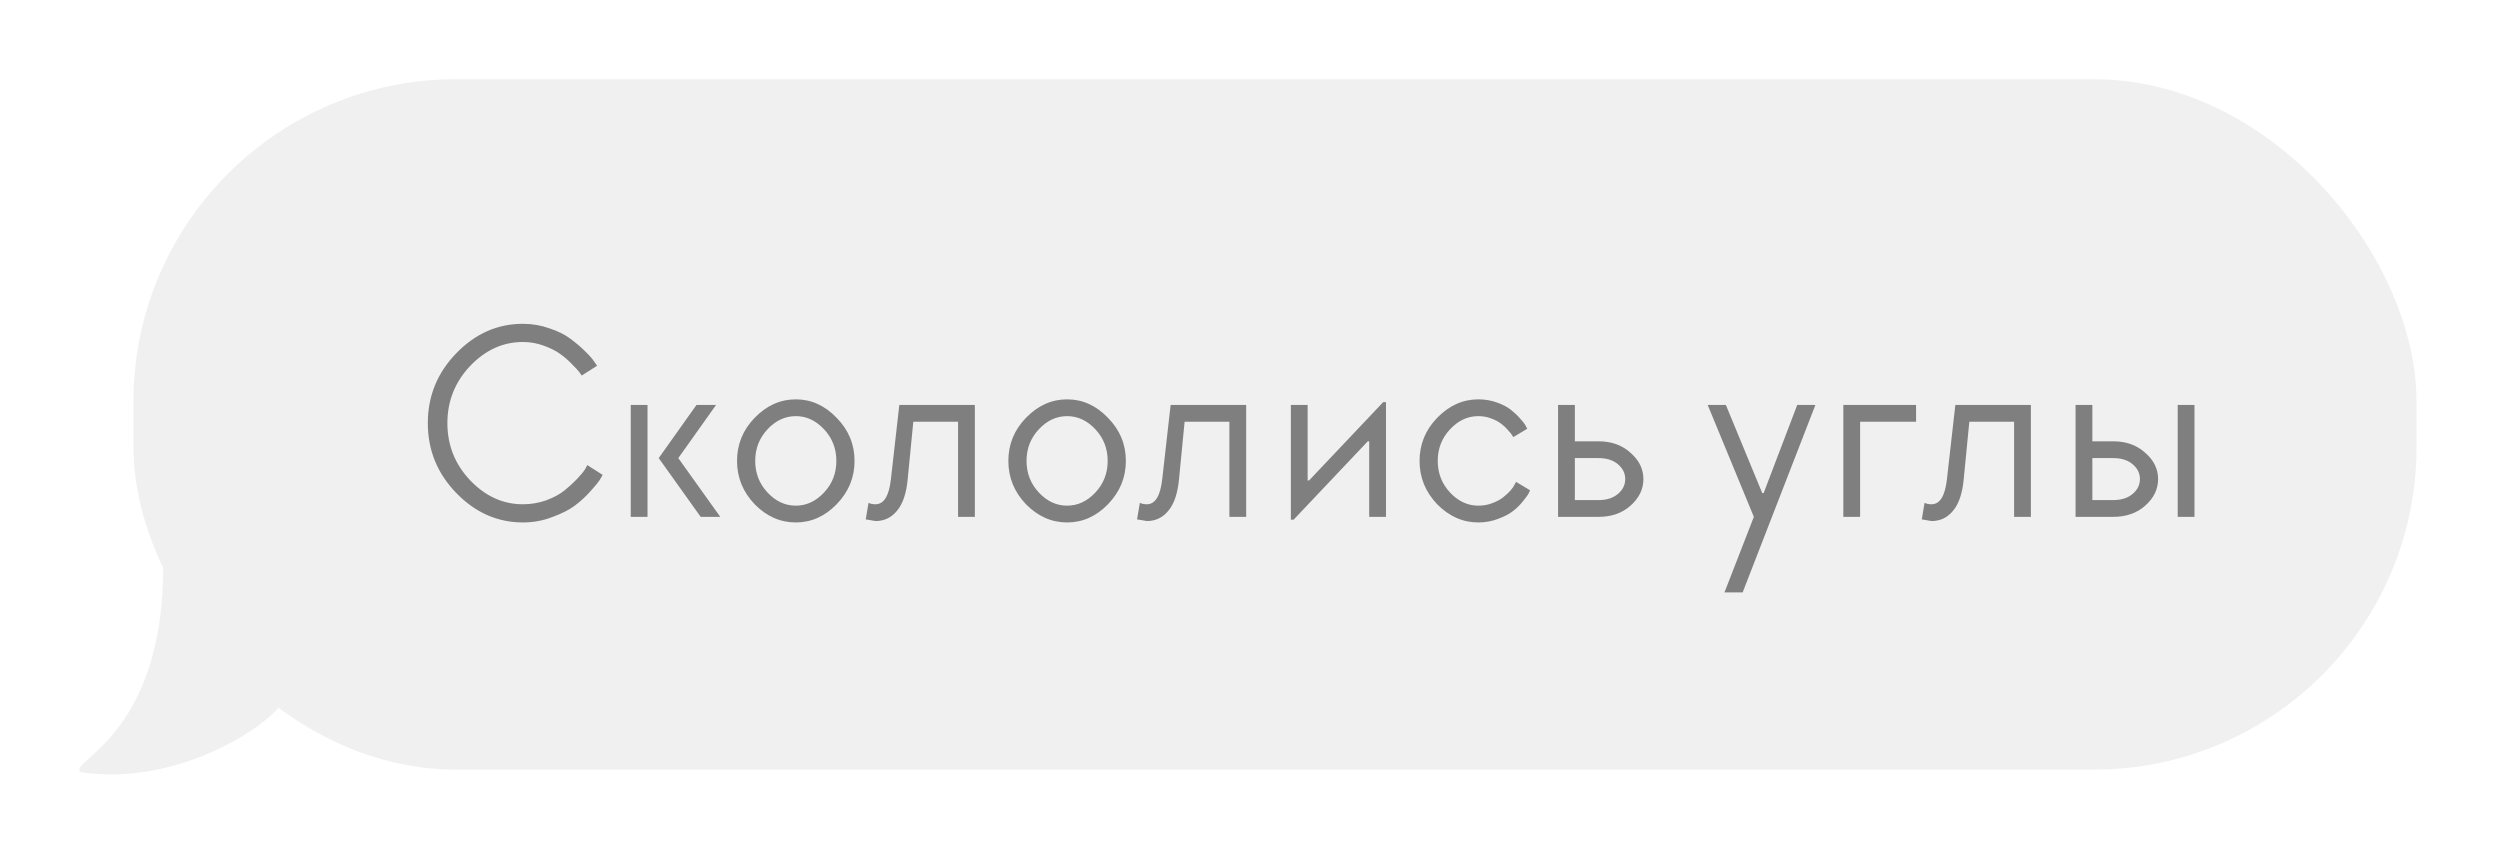
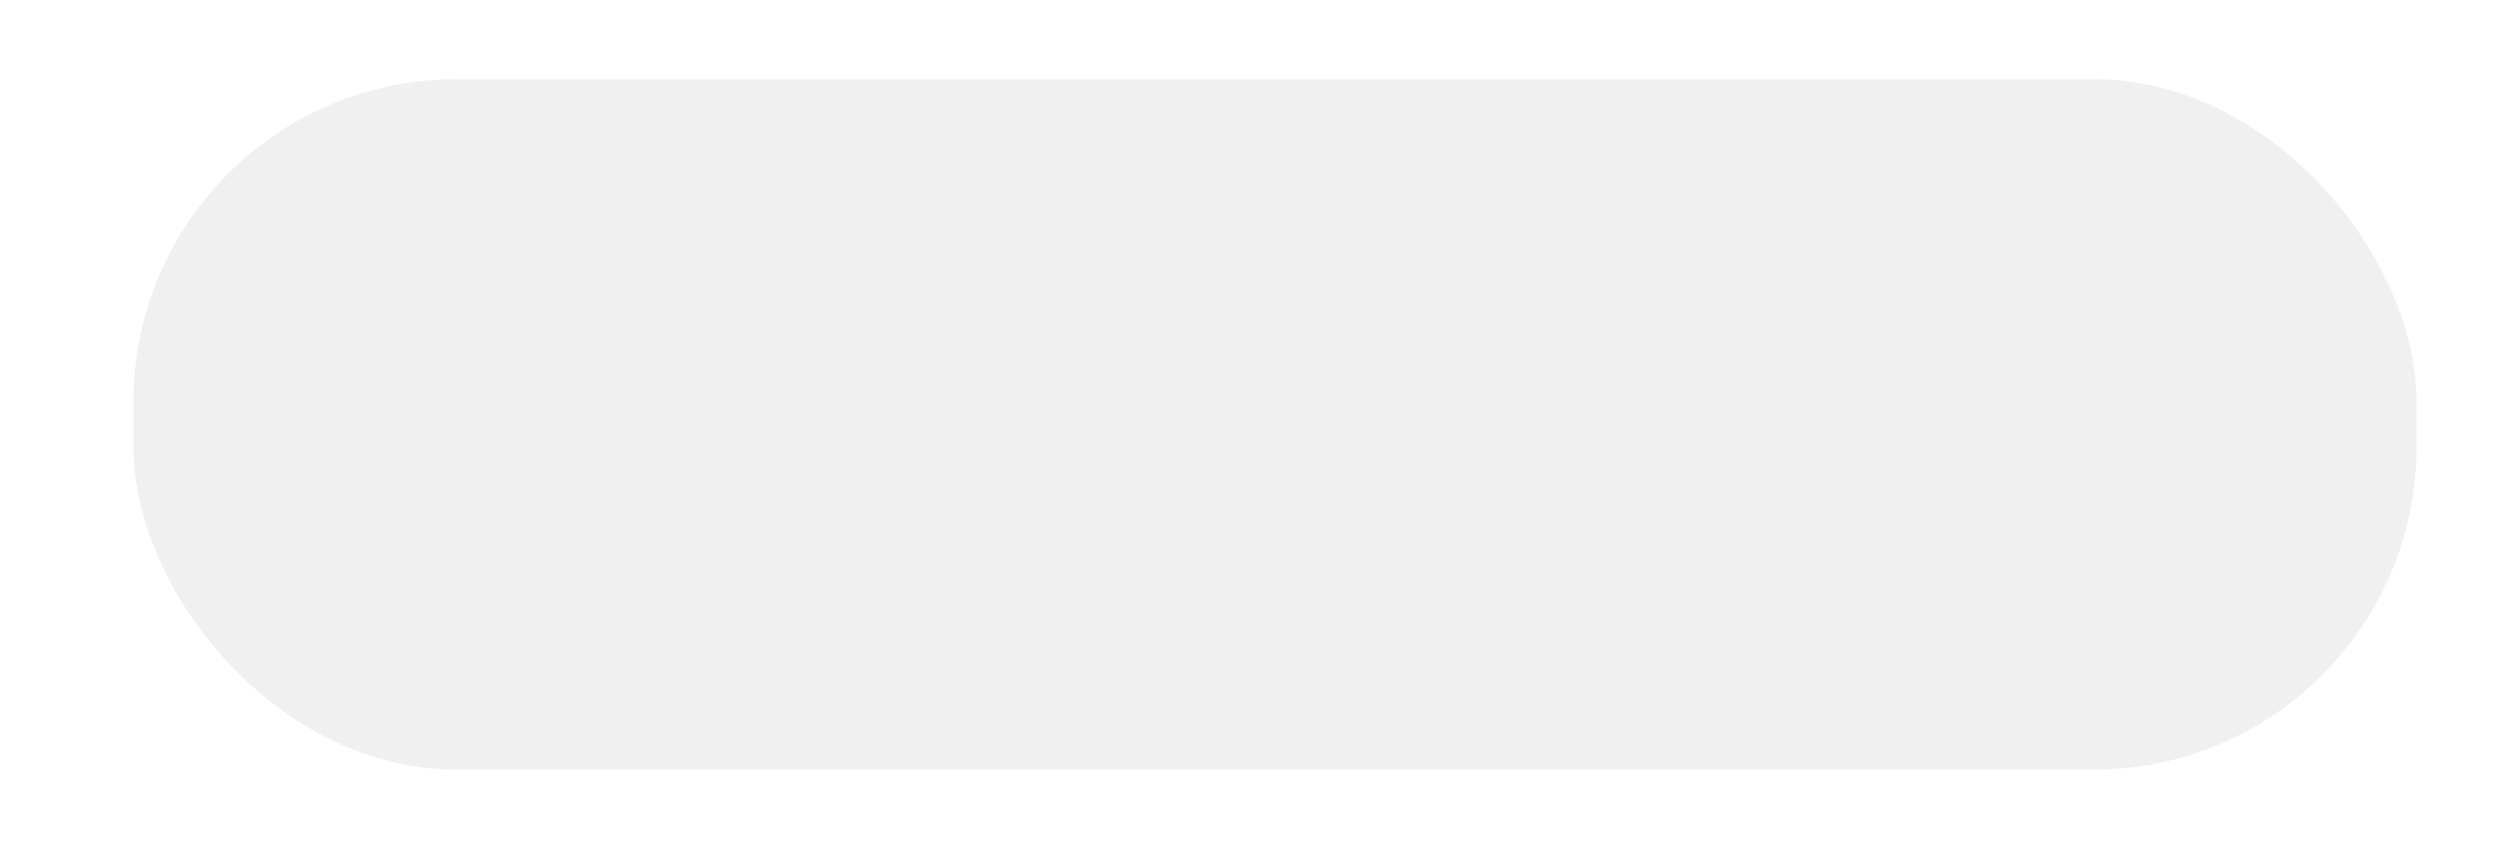
<svg xmlns="http://www.w3.org/2000/svg" width="284" height="97" viewBox="0 0 284 97" fill="none">
  <g opacity="0.5" filter="url(#filter0_f_2354_3001)">
    <rect x="15.156" y="9" width="259.366" height="78.43" rx="36.651" fill="#E2E2E2" />
-     <path d="M59.405 36.784C60.443 36.784 61.439 36.953 62.393 37.292C63.367 37.61 64.162 38.002 64.777 38.468C65.412 38.935 65.963 39.401 66.429 39.867C66.917 40.333 67.266 40.725 67.478 41.043L67.828 41.551L66.08 42.664C66.016 42.558 65.921 42.42 65.794 42.251C65.666 42.081 65.391 41.785 64.967 41.361C64.543 40.916 64.088 40.524 63.601 40.185C63.134 39.846 62.52 39.539 61.757 39.263C60.994 38.988 60.21 38.85 59.405 38.85C57.138 38.85 55.136 39.761 53.398 41.583C51.682 43.406 50.824 45.567 50.824 48.067C50.824 50.568 51.682 52.729 53.398 54.551C55.136 56.373 57.138 57.285 59.405 57.285C60.316 57.285 61.196 57.136 62.043 56.84C62.891 56.522 63.579 56.151 64.109 55.727C64.66 55.282 65.137 54.848 65.539 54.424C65.963 53.979 66.27 53.608 66.461 53.312L66.715 52.835L68.463 53.947C68.379 54.096 68.262 54.297 68.114 54.551C67.966 54.784 67.616 55.208 67.065 55.822C66.514 56.437 65.91 56.988 65.253 57.475C64.618 57.941 63.77 58.365 62.711 58.746C61.672 59.149 60.571 59.35 59.405 59.35C56.523 59.35 54.002 58.238 51.841 56.013C49.679 53.788 48.599 51.14 48.599 48.067C48.599 44.995 49.679 42.346 51.841 40.121C54.002 37.896 56.523 36.784 59.405 36.784ZM73.559 46.001V58.715H71.652V46.001H73.559ZM81.346 46.001L77.055 52.04L81.823 58.715H79.598L74.83 52.04L79.121 46.001H81.346ZM87.192 55.95C88.124 56.945 89.194 57.443 90.402 57.443C91.609 57.443 92.68 56.945 93.612 55.95C94.544 54.954 95.01 53.757 95.01 52.358C95.01 50.959 94.544 49.762 93.612 48.766C92.68 47.77 91.609 47.273 90.402 47.273C89.194 47.273 88.124 47.77 87.192 48.766C86.259 49.762 85.793 50.959 85.793 52.358C85.793 53.757 86.259 54.954 87.192 55.95ZM85.73 47.463C87.086 46.065 88.643 45.366 90.402 45.366C92.16 45.366 93.707 46.065 95.042 47.463C96.398 48.841 97.076 50.472 97.076 52.358C97.076 54.244 96.398 55.886 95.042 57.285C93.707 58.662 92.16 59.35 90.402 59.35C88.643 59.35 87.086 58.662 85.73 57.285C84.395 55.886 83.727 54.244 83.727 52.358C83.727 50.472 84.395 48.841 85.73 47.463ZM110.743 58.715H108.836V47.908H103.751L103.115 54.424C102.967 56.034 102.564 57.231 101.907 58.016C101.272 58.8 100.456 59.191 99.46 59.191L98.348 59.001L98.665 57.126C98.898 57.231 99.163 57.285 99.46 57.285C100.414 57.285 100.996 56.331 101.208 54.424L102.162 46.001H110.743V58.715ZM118.013 55.95C118.945 56.945 120.015 57.443 121.223 57.443C122.431 57.443 123.501 56.945 124.433 55.95C125.366 54.954 125.832 53.757 125.832 52.358C125.832 50.959 125.366 49.762 124.433 48.766C123.501 47.77 122.431 47.273 121.223 47.273C120.015 47.273 118.945 47.77 118.013 48.766C117.081 49.762 116.615 50.959 116.615 52.358C116.615 53.757 117.081 54.954 118.013 55.95ZM116.551 47.463C117.907 46.065 119.464 45.366 121.223 45.366C122.982 45.366 124.529 46.065 125.864 47.463C127.22 48.841 127.898 50.472 127.898 52.358C127.898 54.244 127.22 55.886 125.864 57.285C124.529 58.662 122.982 59.35 121.223 59.35C119.464 59.35 117.907 58.662 116.551 57.285C115.216 55.886 114.549 54.244 114.549 52.358C114.549 50.472 115.216 48.841 116.551 47.463ZM141.565 58.715H139.658V47.908H134.572L133.937 54.424C133.788 56.034 133.386 57.231 132.729 58.016C132.093 58.8 131.277 59.191 130.282 59.191L129.169 59.001L129.487 57.126C129.72 57.231 129.985 57.285 130.282 57.285C131.235 57.285 131.818 56.331 132.03 54.424L132.983 46.001H141.565V58.715ZM148.548 54.583H148.707L157.13 45.683H157.448V58.715H155.541V50.133H155.382L146.959 59.033H146.641V46.001H148.548V54.583ZM167.936 57.443C168.509 57.443 169.038 57.348 169.526 57.157C170.034 56.967 170.447 56.744 170.765 56.49C171.083 56.236 171.359 55.981 171.592 55.727C171.825 55.452 171.984 55.218 172.068 55.028L172.227 54.742L173.816 55.695C173.774 55.801 173.711 55.939 173.626 56.108C173.541 56.257 173.329 56.543 172.99 56.967C172.651 57.39 172.27 57.761 171.846 58.079C171.443 58.397 170.892 58.683 170.193 58.937C169.494 59.213 168.742 59.35 167.936 59.35C166.178 59.35 164.62 58.662 163.264 57.285C161.929 55.886 161.262 54.244 161.262 52.358C161.262 50.472 161.929 48.841 163.264 47.463C164.62 46.065 166.178 45.366 167.936 45.366C168.678 45.366 169.377 45.482 170.034 45.715C170.691 45.948 171.221 46.224 171.623 46.542C172.026 46.859 172.376 47.188 172.672 47.527C172.969 47.845 173.181 48.12 173.308 48.353L173.499 48.703L171.909 49.656C171.867 49.593 171.814 49.508 171.751 49.402C171.687 49.296 171.528 49.105 171.274 48.83C171.041 48.554 170.776 48.311 170.479 48.099C170.204 47.887 169.833 47.696 169.367 47.527C168.922 47.357 168.445 47.273 167.936 47.273C166.729 47.273 165.659 47.77 164.726 48.766C163.794 49.762 163.328 50.959 163.328 52.358C163.328 53.757 163.794 54.954 164.726 55.95C165.659 56.945 166.729 57.443 167.936 57.443ZM178.904 56.808H181.606C182.517 56.808 183.248 56.575 183.799 56.108C184.35 55.642 184.625 55.081 184.625 54.424C184.625 53.767 184.35 53.206 183.799 52.739C183.248 52.273 182.517 52.04 181.606 52.04H178.904V56.808ZM185.229 51.436C186.204 52.284 186.691 53.28 186.691 54.424C186.691 55.568 186.204 56.575 185.229 57.443C184.276 58.291 183.068 58.715 181.606 58.715H176.997V46.001H178.904V50.133H181.606C183.068 50.133 184.276 50.568 185.229 51.436ZM204.164 46.001H206.23L197.966 67.296H195.9L199.237 58.715L193.993 46.001H196.059L200.191 56.013H200.35L204.164 46.001ZM209.402 58.715V46.001H217.666V47.908H211.309V58.715H209.402ZM230.708 58.715H228.801V47.908H223.716L223.08 54.424C222.932 56.034 222.529 57.231 221.872 58.016C221.237 58.8 220.421 59.191 219.425 59.191L218.312 59.001L218.63 57.126C218.863 57.231 219.128 57.285 219.425 57.285C220.378 57.285 220.961 56.331 221.173 54.424L222.126 46.001H230.708V58.715ZM249.293 46.001V58.715H247.386V46.001H249.293ZM237.692 56.808H240.076C240.987 56.808 241.718 56.575 242.269 56.108C242.82 55.642 243.095 55.081 243.095 54.424C243.095 53.767 242.82 53.206 242.269 52.739C241.718 52.273 240.987 52.04 240.076 52.04H237.692V56.808ZM243.699 51.436C244.674 52.284 245.161 53.28 245.161 54.424C245.161 55.568 244.674 56.575 243.699 57.443C242.745 58.291 241.538 58.715 240.076 58.715H235.785V46.001H237.692V50.133H240.076C241.538 50.133 242.745 50.568 243.699 51.436Z" fill="black" />
-     <path d="M9.209 87.72C18.914 89.213 28.495 83.869 31.606 80.447C28.4 72.801 48.195 54.231 35.13 54.23C32.109 54.23 29.528 46.316 18.541 52.258C18.501 54.66 18.541 62.973 18.541 64.389C18.541 83.987 7.342 86.594 9.209 87.72Z" fill="#E2E2E2" />
  </g>
  <defs>
    <filter id="filter0_f_2354_3001" x="0" y="0" width="283.523" height="96.978" filterUnits="userSpaceOnUse" color-interpolation-filters="sRGB">
      <feFlood flood-opacity="0" result="BackgroundImageFix" />
      <feBlend mode="normal" in="SourceGraphic" in2="BackgroundImageFix" result="shape" />
      <feGaussianBlur stdDeviation="4.5" result="effect1_foregroundBlur_2354_3001" />
    </filter>
  </defs>
</svg>